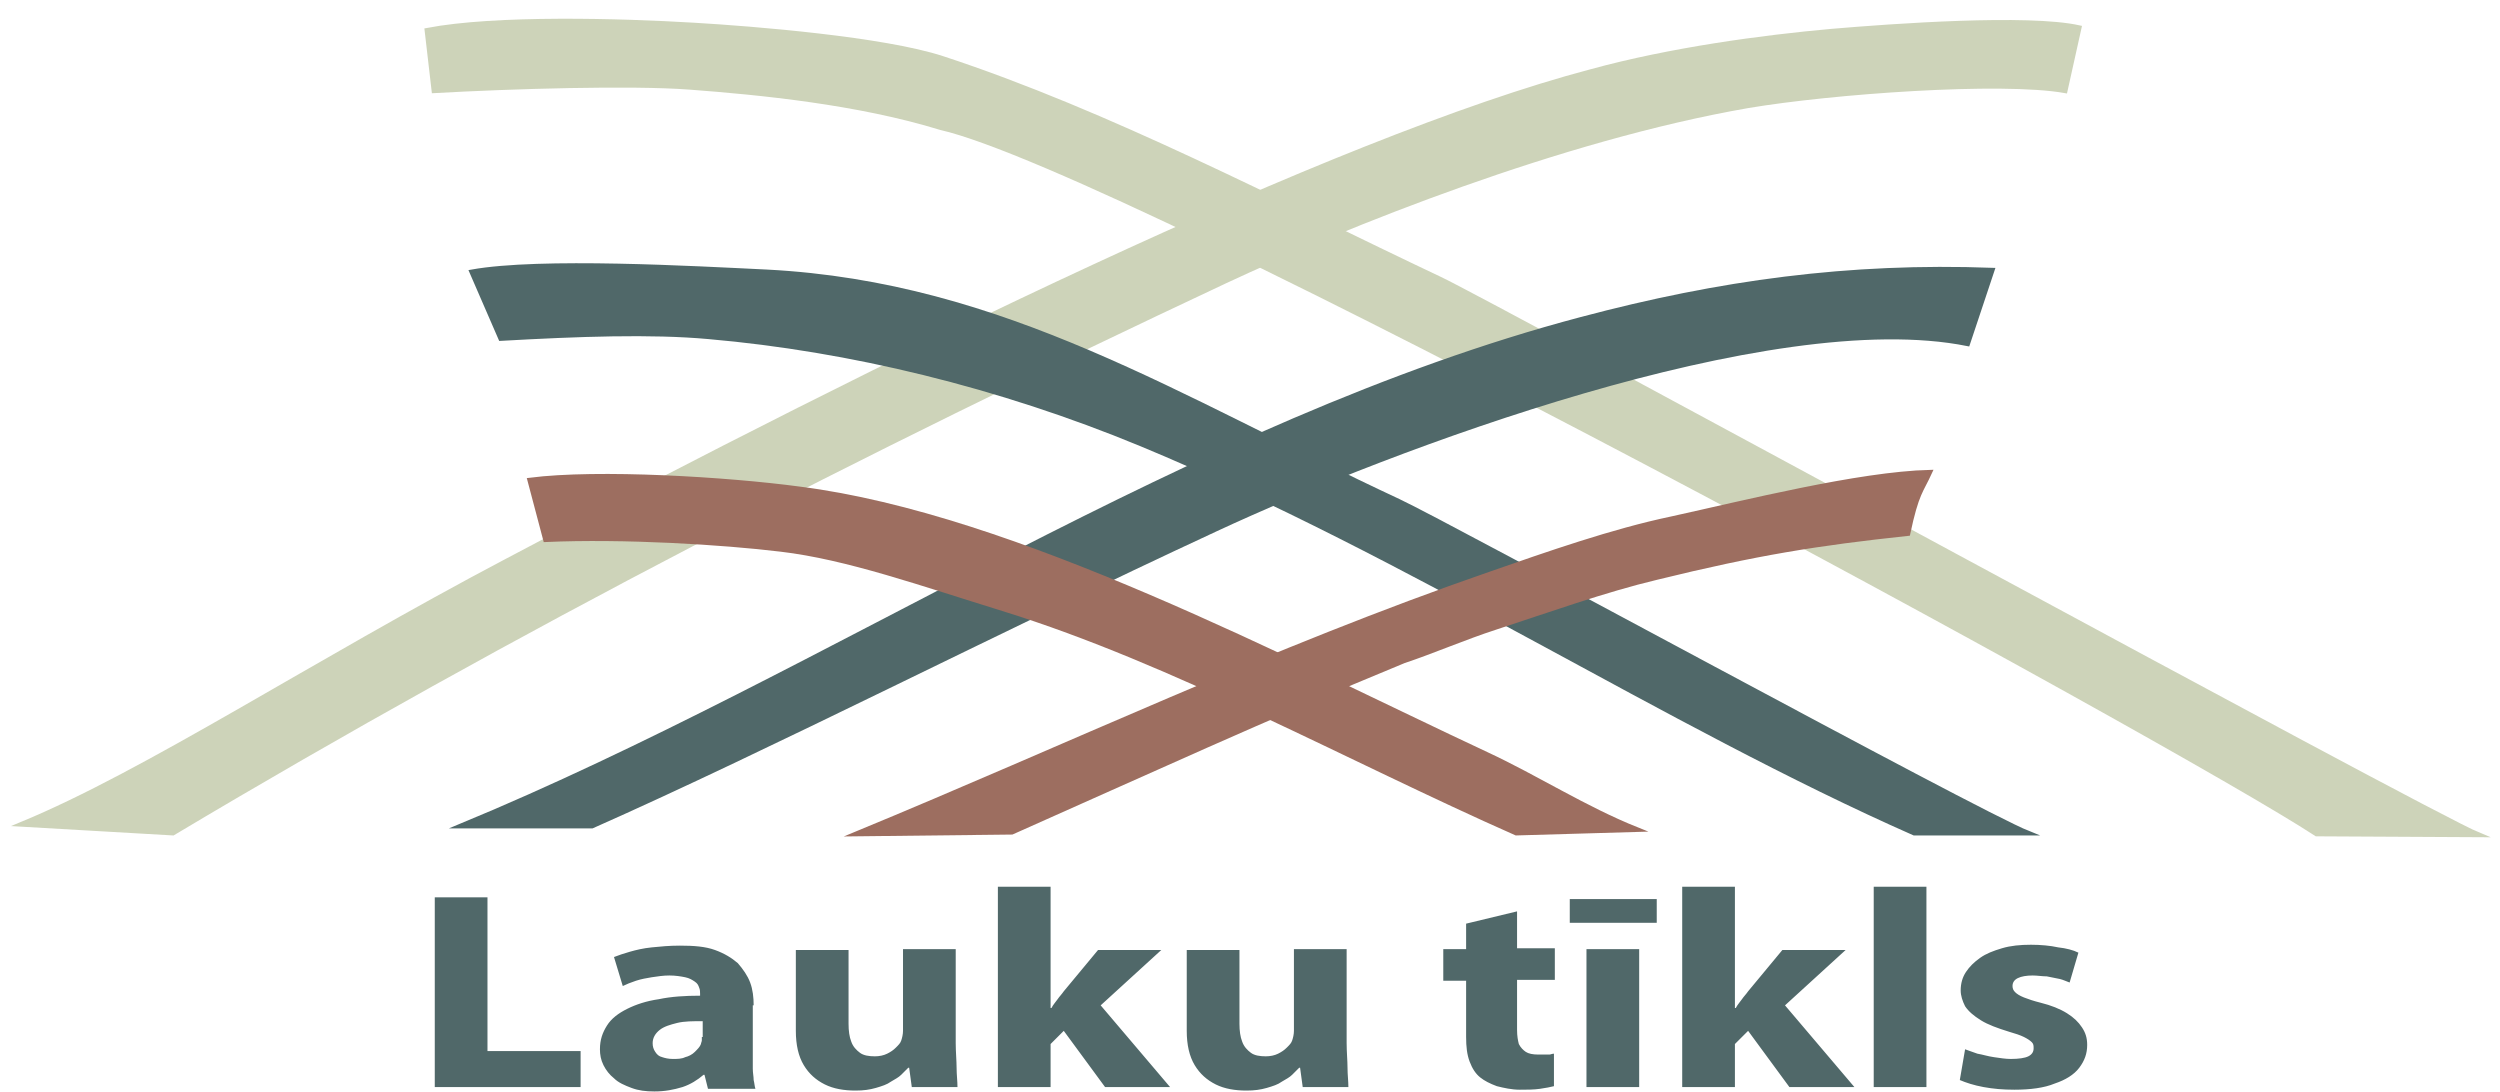
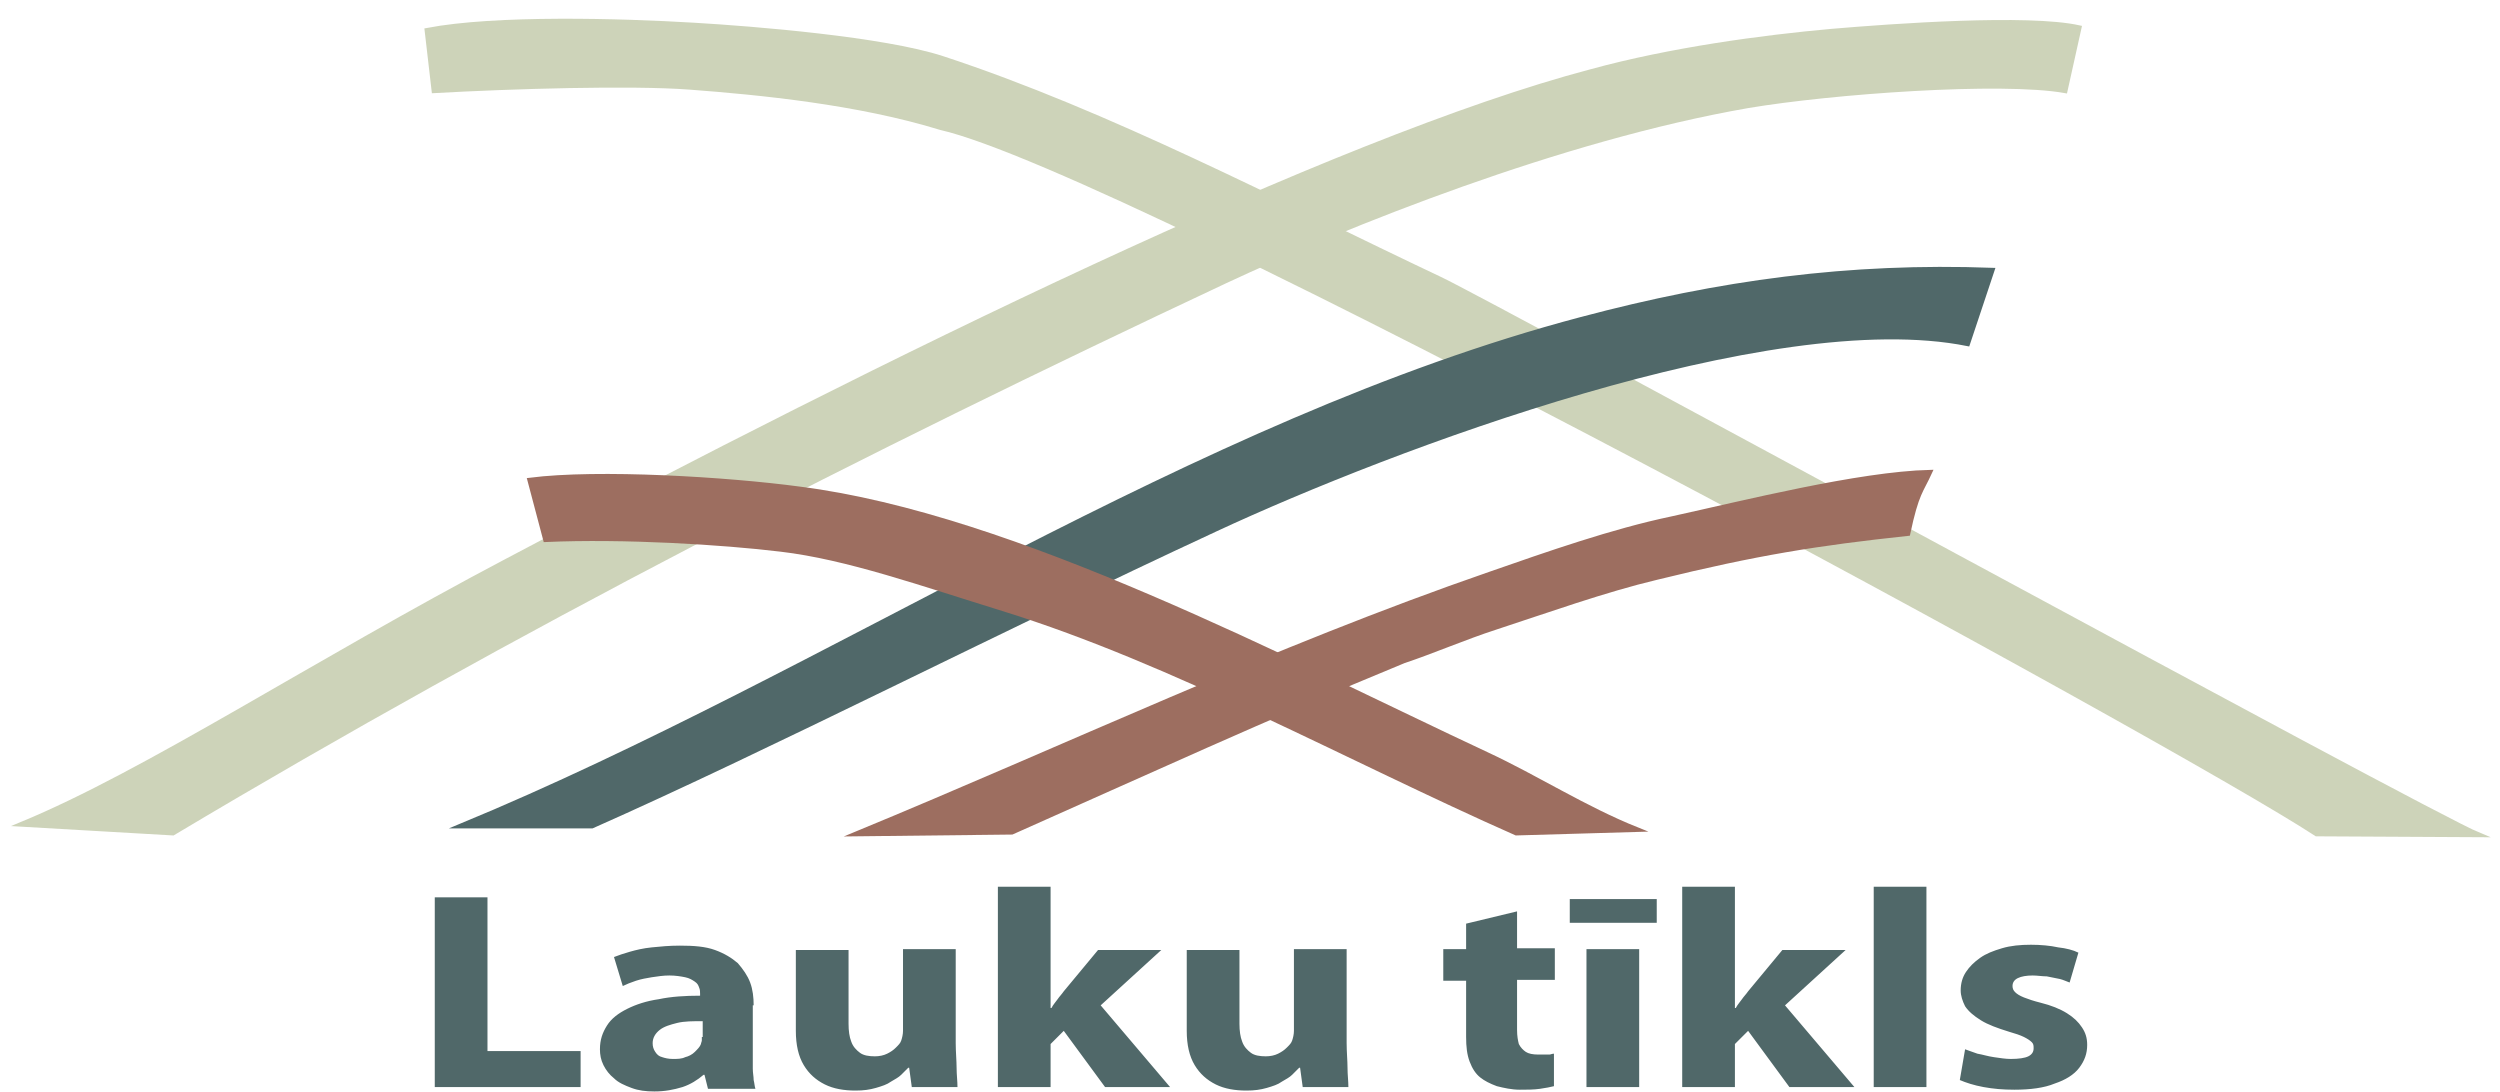
<svg xmlns="http://www.w3.org/2000/svg" width="119" height="52" viewBox="0 0 119 52" fill="none">
  <path d="M20.695 51.744H27.637V50.03H23.204V42.712H20.695V51.744ZM35.874 47.855C35.874 47.479 35.833 47.102 35.707 46.768C35.582 46.433 35.373 46.141 35.122 45.848C34.829 45.597 34.495 45.388 34.035 45.221C33.575 45.053 33.031 45.012 32.362 45.012C31.86 45.012 31.442 45.053 31.024 45.095C30.606 45.137 30.271 45.221 29.978 45.304C29.686 45.388 29.435 45.472 29.226 45.555L29.644 46.935C29.811 46.852 30.02 46.768 30.271 46.684C30.522 46.601 30.773 46.559 31.024 46.517C31.317 46.475 31.567 46.433 31.86 46.433C32.153 46.433 32.404 46.475 32.613 46.517C32.822 46.559 32.947 46.642 33.073 46.726C33.198 46.81 33.24 46.893 33.282 47.019C33.324 47.102 33.324 47.228 33.324 47.312V47.395C32.613 47.395 31.944 47.437 31.358 47.562C30.773 47.646 30.271 47.813 29.853 48.022C29.435 48.231 29.1 48.482 28.891 48.817C28.682 49.151 28.557 49.486 28.557 49.946C28.557 50.197 28.599 50.448 28.724 50.699C28.849 50.95 29.017 51.159 29.226 51.326C29.435 51.535 29.727 51.66 30.062 51.786C30.396 51.911 30.731 51.953 31.149 51.953C31.651 51.953 32.069 51.87 32.487 51.744C32.864 51.619 33.198 51.41 33.491 51.159H33.533L33.7 51.828H35.958C35.916 51.702 35.916 51.577 35.874 51.41C35.874 51.242 35.833 51.075 35.833 50.866C35.833 50.657 35.833 50.489 35.833 50.281V47.855H35.874ZM33.407 49.361C33.407 49.402 33.407 49.486 33.407 49.528C33.407 49.57 33.365 49.653 33.365 49.695C33.324 49.821 33.198 49.946 33.073 50.071C32.947 50.197 32.78 50.281 32.613 50.322C32.446 50.406 32.236 50.406 32.027 50.406C31.818 50.406 31.651 50.364 31.526 50.322C31.358 50.281 31.275 50.197 31.191 50.071C31.107 49.946 31.066 49.821 31.066 49.653C31.066 49.402 31.191 49.193 31.4 49.026C31.609 48.859 31.902 48.775 32.236 48.691C32.571 48.608 32.989 48.608 33.449 48.608V49.361H33.407ZM45.492 45.179H42.983V49.068C42.983 49.235 42.941 49.402 42.899 49.528C42.858 49.653 42.774 49.737 42.648 49.862C42.523 49.988 42.398 50.071 42.23 50.155C42.063 50.239 41.854 50.281 41.645 50.281C41.352 50.281 41.101 50.239 40.934 50.113C40.767 49.988 40.599 49.821 40.516 49.57C40.432 49.361 40.391 49.068 40.391 48.733V45.221H37.882V49.068C37.882 49.737 38.007 50.281 38.258 50.699C38.509 51.117 38.843 51.41 39.261 51.619C39.68 51.828 40.181 51.911 40.725 51.911C41.101 51.911 41.394 51.87 41.687 51.786C41.979 51.702 42.23 51.619 42.398 51.493C42.607 51.368 42.774 51.284 42.899 51.159C43.025 51.033 43.15 50.908 43.234 50.824H43.276L43.401 51.744H45.576C45.576 51.451 45.534 51.159 45.534 50.824C45.534 50.489 45.492 50.071 45.492 49.653V45.179ZM50.008 42.21H47.499V51.744H50.008V49.695L50.635 49.068L52.601 51.744H55.695L52.392 47.855L55.277 45.221H52.266L50.635 47.186C50.552 47.312 50.426 47.437 50.343 47.562C50.259 47.688 50.133 47.813 50.05 47.981H50.008V42.21ZM64.1 45.179H61.591V49.068C61.591 49.235 61.549 49.402 61.507 49.528C61.465 49.653 61.382 49.737 61.256 49.862C61.131 49.988 61.005 50.071 60.838 50.155C60.671 50.239 60.462 50.281 60.253 50.281C59.96 50.281 59.709 50.239 59.542 50.113C59.375 49.988 59.208 49.821 59.124 49.57C59.04 49.361 58.998 49.068 58.998 48.733V45.221H56.489V49.068C56.489 49.737 56.615 50.281 56.866 50.699C57.117 51.117 57.451 51.41 57.869 51.619C58.288 51.828 58.789 51.911 59.333 51.911C59.709 51.911 60.002 51.87 60.295 51.786C60.587 51.702 60.838 51.619 61.005 51.493C61.215 51.368 61.382 51.284 61.507 51.159C61.633 51.033 61.758 50.908 61.842 50.824H61.884L62.009 51.744H64.183C64.183 51.451 64.142 51.159 64.142 50.824C64.142 50.489 64.1 50.071 64.1 49.653V45.179ZM69.787 43.966V45.179H68.7V46.684H69.787V49.361C69.787 49.821 69.829 50.197 69.954 50.531C70.079 50.866 70.247 51.117 70.456 51.284C70.665 51.451 70.916 51.577 71.25 51.702C71.585 51.786 71.961 51.87 72.338 51.87C72.672 51.87 73.007 51.87 73.299 51.828C73.592 51.786 73.801 51.744 73.968 51.702V50.155C73.885 50.155 73.801 50.197 73.759 50.197C73.676 50.197 73.592 50.197 73.508 50.197C73.425 50.197 73.341 50.197 73.216 50.197C72.965 50.197 72.756 50.155 72.63 50.071C72.505 49.988 72.379 49.862 72.296 49.695C72.254 49.528 72.212 49.319 72.212 49.026V46.642H74.01V45.137H72.212V43.381L69.787 43.966ZM78.025 51.744V45.179H75.516V51.744H78.025ZM74.721 42.795V43.925H78.861V42.795H74.721ZM82.582 42.21H80.073V51.744H82.582V49.695L83.21 49.068L85.175 51.744H88.269L84.966 47.855L87.851 45.221H84.84L83.21 47.186C83.126 47.312 83.001 47.437 82.917 47.562C82.833 47.688 82.708 47.813 82.624 47.981H82.582V42.21ZM89.189 51.744H91.698V42.21H89.189V51.744ZM93.287 51.41C93.58 51.535 93.956 51.66 94.416 51.744C94.876 51.828 95.336 51.87 95.88 51.87C96.632 51.87 97.302 51.786 97.803 51.577C98.305 51.41 98.723 51.159 98.974 50.824C99.225 50.489 99.35 50.155 99.35 49.737C99.35 49.402 99.267 49.151 99.1 48.901C98.932 48.65 98.723 48.441 98.389 48.231C98.054 48.022 97.636 47.855 97.134 47.73C96.8 47.646 96.549 47.562 96.34 47.479C96.131 47.395 96.005 47.312 95.921 47.228C95.838 47.144 95.796 47.061 95.796 46.935C95.796 46.768 95.88 46.642 96.047 46.559C96.214 46.475 96.465 46.433 96.758 46.433C96.967 46.433 97.218 46.475 97.427 46.475C97.636 46.517 97.845 46.559 98.054 46.601C98.221 46.642 98.389 46.726 98.514 46.768L98.932 45.346C98.681 45.221 98.347 45.137 97.971 45.095C97.594 45.012 97.134 44.97 96.674 44.97C96.172 44.97 95.713 45.012 95.294 45.137C94.876 45.263 94.542 45.388 94.249 45.597C93.956 45.806 93.747 46.015 93.58 46.266C93.413 46.517 93.329 46.81 93.329 47.144C93.329 47.395 93.413 47.646 93.538 47.897C93.705 48.148 93.956 48.357 94.291 48.566C94.625 48.775 95.085 48.942 95.629 49.11C95.921 49.193 96.172 49.277 96.34 49.361C96.507 49.444 96.632 49.528 96.716 49.611C96.8 49.695 96.8 49.779 96.8 49.904C96.8 50.071 96.716 50.197 96.549 50.281C96.382 50.364 96.089 50.406 95.713 50.406C95.462 50.406 95.211 50.364 94.918 50.322C94.625 50.281 94.374 50.197 94.124 50.155C93.873 50.071 93.663 49.988 93.538 49.946L93.287 51.41Z" fill="#506869" />
  <path fill-rule="evenodd" clip-rule="evenodd" d="M58.287 13.399C64.1 10.681 74.303 6.583 83.209 5.036C87.182 4.367 95.252 3.782 98.305 4.325L98.974 1.314C96.549 0.771 90.109 1.231 87.182 1.482C83.92 1.774 79.53 2.36 75.724 3.405C63.514 6.625 42.021 17.204 24.124 26.697C14.841 31.589 6.98 36.774 1 39.241L8.234 39.659C24.626 29.874 40.934 21.553 58.287 13.399Z" fill="#CDD3B9" stroke="#CDD3B9" stroke-width="0.216" stroke-miterlimit="22.926" />
  <path fill-rule="evenodd" clip-rule="evenodd" d="M110.264 39.701C103.49 35.269 53.604 8.089 44.781 6.081C40.85 4.869 36.167 4.409 32.822 4.158C30.062 3.949 24.375 4.116 20.653 4.325L20.319 1.44C23.581 0.813 29.56 0.98 33.031 1.189C35.874 1.356 42.063 1.858 44.865 2.778C52.768 5.371 60.922 9.678 68.532 13.274C70.957 14.403 115.533 38.739 118 39.743L110.264 39.701Z" fill="#CDD3B9" stroke="#CDD3B9" stroke-width="0.216" stroke-miterlimit="22.926" />
-   <path fill-rule="evenodd" clip-rule="evenodd" d="M91.112 39.659C79.362 34.474 67.027 26.404 54.315 21.135C47.541 18.333 40.432 16.619 33.741 16.034C30.982 15.783 27.553 15.908 23.831 16.117L22.451 12.939C25.713 12.354 33.031 12.772 36.501 12.939C47.791 13.525 56.071 18.961 66.567 23.853C68.992 24.982 94.04 38.656 96.548 39.659H91.112Z" fill="#506869" stroke="#506869" stroke-width="0.216" stroke-miterlimit="22.926" />
  <path fill-rule="evenodd" clip-rule="evenodd" d="M28.18 39.325C36.669 35.561 47.415 30.042 57.869 25.191C66.232 21.302 84.297 14.486 93.663 16.368L94.834 12.855C88.018 12.605 81.871 13.441 75.264 15.197C56.782 20.09 39.512 32.049 21.908 39.325H28.18Z" fill="#506869" stroke="#506869" stroke-width="0.216" stroke-miterlimit="22.926" />
  <path fill-rule="evenodd" clip-rule="evenodd" d="M48.168 39.617C54.566 36.774 60.211 34.181 66.817 31.463C68.197 31.003 69.745 30.334 71.166 29.874C73.592 29.08 76.393 28.076 78.86 27.491C83.627 26.32 86.513 25.86 90.82 25.4C91.238 23.435 91.447 23.393 91.865 22.473C88.478 22.557 83 23.937 79.571 24.689C76.77 25.275 73.675 26.362 70.915 27.324C60.629 30.878 50.76 35.561 40.725 39.701L48.168 39.617Z" fill="#9D6E60" stroke="#9D6E60" stroke-width="0.216" stroke-miterlimit="22.926" />
  <path fill-rule="evenodd" clip-rule="evenodd" d="M72.17 39.659C64.225 36.147 55.862 31.505 47.792 28.996C43.861 27.784 40.349 26.529 37.171 26.153C34.411 25.818 29.686 25.526 25.964 25.693L25.211 22.849C28.473 22.431 34.62 22.808 38.049 23.268C48.294 24.564 61.257 31.463 70.749 35.896C73.174 37.025 75.432 38.489 77.941 39.492L72.17 39.659Z" fill="#9D6E60" stroke="#9D6E60" stroke-width="0.216" stroke-miterlimit="22.926" />
</svg>